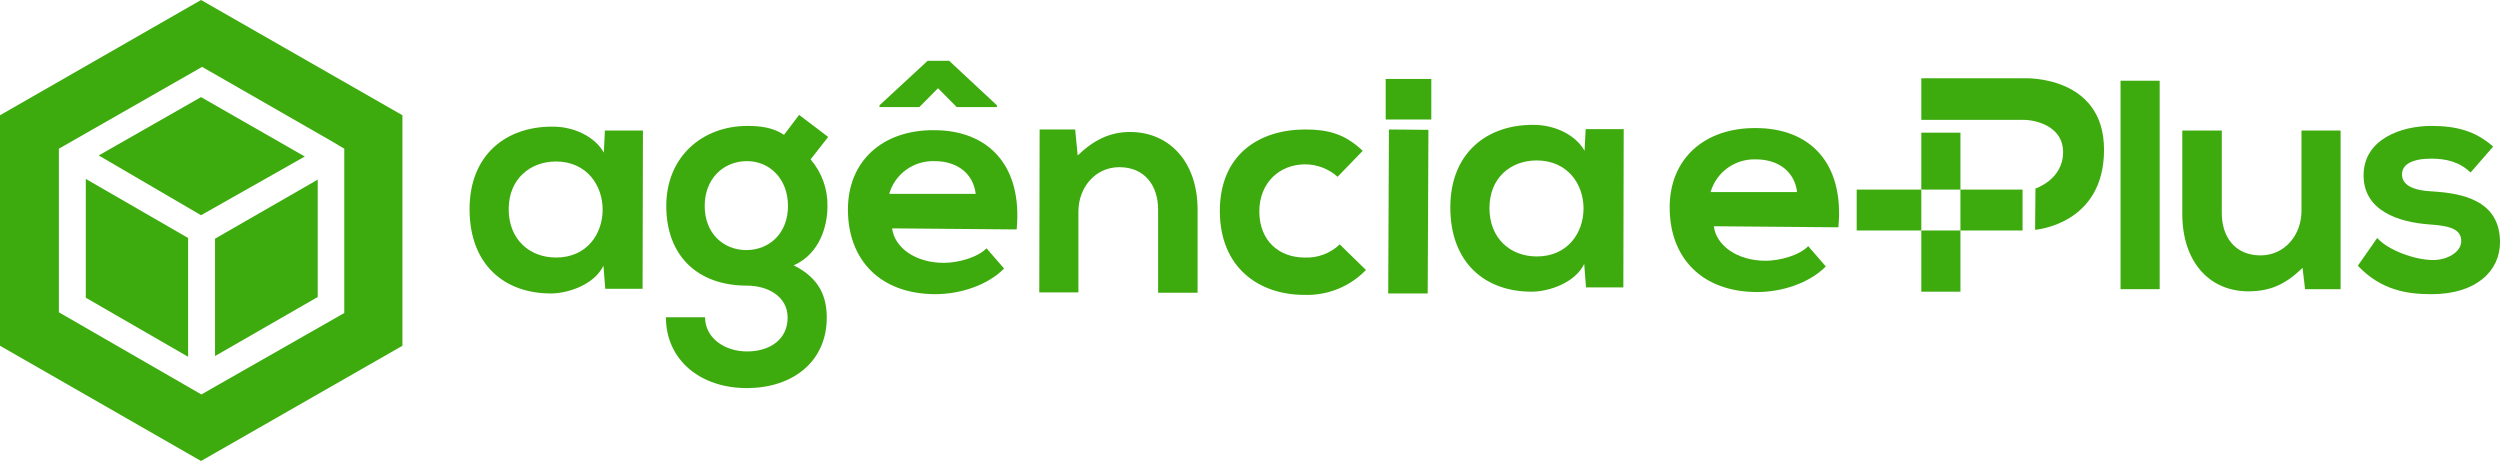
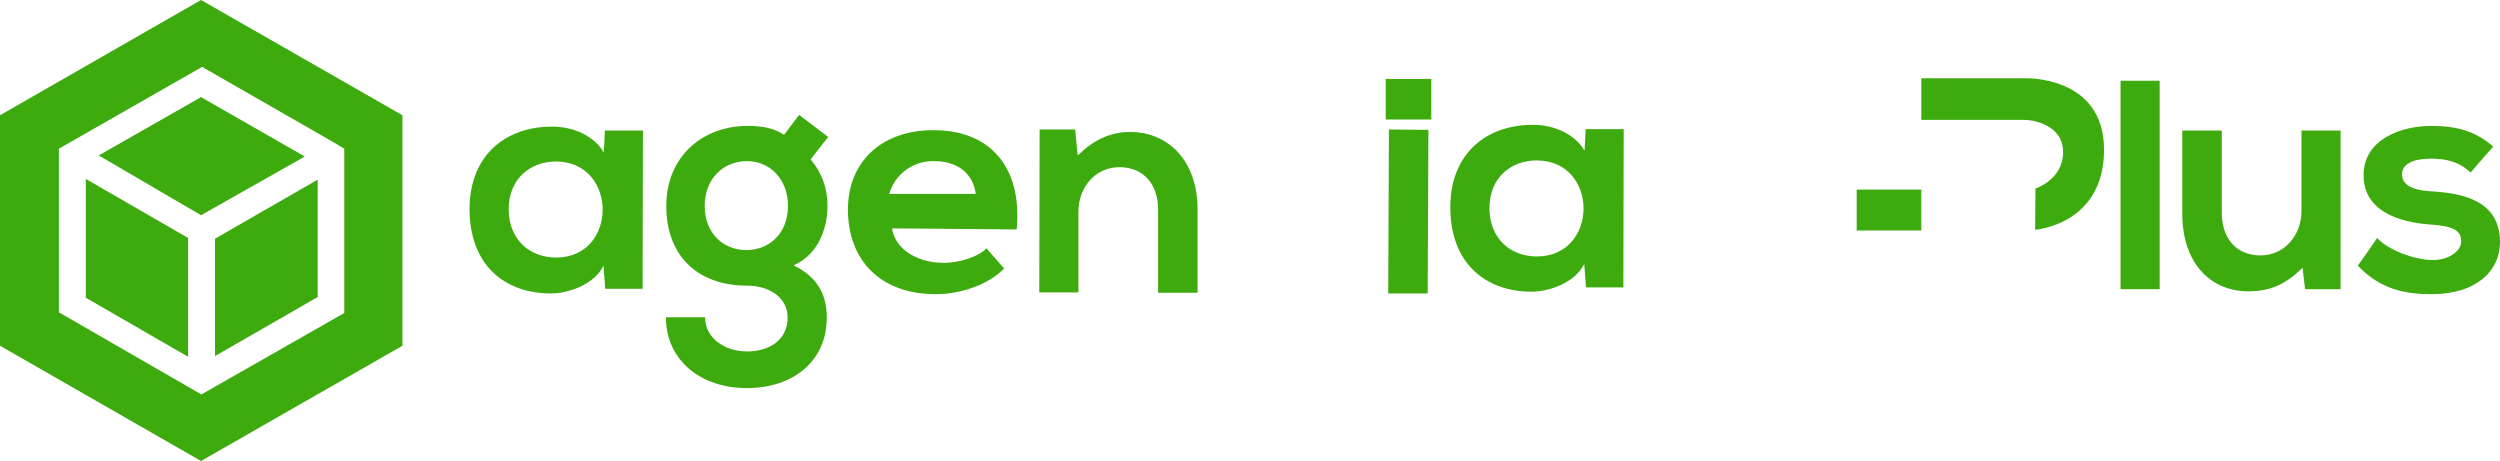
<svg xmlns="http://www.w3.org/2000/svg" width="141" height="26" viewBox="0 0 141 26" fill="none">
  <g clip-path="url(#clip0_1456_38447)">
    <path d="M12.128 20.081L17.919 16.751V10.131L12.128 13.461V20.081Z" fill="#3DAB0E" />
    <path d="M17.19 8.828L11.338 5.477L5.568 8.767L11.338 12.138L17.19 8.828Z" fill="#3DAB0E" />
    <path d="M0 6.5V19.5L11.338 26L22.697 19.5V6.5L11.338 0L0 6.5ZM18.708 7.965L19.417 8.386V17.654L12.128 21.807L11.359 22.248L3.321 17.614V8.386L11.399 3.772L18.708 7.965Z" fill="#3DAB0E" />
    <path d="M10.609 13.422L4.839 10.091V16.792L10.609 20.122V13.422Z" fill="#3DAB0E" />
    <path d="M121.806 4.553H119.599V16.309H121.806V4.553Z" fill="#3DAB0E" />
    <path d="M129.803 11.897C129.803 13.261 128.852 14.404 127.495 14.404C126.058 14.404 125.309 13.361 125.309 12.017V7.363H123.081V12.057C123.081 14.806 124.64 16.431 126.807 16.431C128.082 16.431 128.933 16.009 129.864 15.107L130.006 16.31H132.01V7.363H129.803V11.897Z" fill="#3DAB0E" />
    <path d="M137.153 10.794C135.999 10.734 135.473 10.393 135.473 9.831C135.473 9.269 136.06 8.948 137.113 8.948C137.983 8.948 138.712 9.129 139.34 9.73L140.615 8.266C139.583 7.363 138.51 7.102 137.113 7.102C135.473 7.102 133.306 7.825 133.306 9.891C133.306 11.917 135.331 12.539 137.032 12.659C138.307 12.74 138.813 12.98 138.813 13.602C138.813 14.224 138.003 14.686 137.173 14.666C136.181 14.646 134.703 14.124 134.075 13.422L132.982 14.987C134.278 16.351 135.715 16.592 137.133 16.592C139.704 16.592 141 15.248 141 13.663C141 11.275 138.834 10.894 137.153 10.794Z" fill="#3DAB0E" />
    <path d="M34.056 8.606C33.549 7.704 32.375 7.142 31.18 7.142C28.548 7.122 26.483 8.727 26.483 11.796C26.483 14.926 28.447 16.571 31.12 16.551C32.112 16.531 33.529 16.029 34.035 14.986L34.136 16.29H36.242L36.262 7.363H34.116L34.056 8.606ZM31.363 14.525C29.864 14.525 28.69 13.502 28.69 11.796C28.69 10.091 29.905 9.108 31.363 9.108C34.865 9.128 34.865 14.525 31.363 14.525Z" fill="#3DAB0E" />
    <path d="M45.07 6.48L44.219 7.604C43.592 7.183 42.863 7.102 42.154 7.102C39.623 7.102 37.578 8.828 37.578 11.616C37.578 14.405 39.32 16.11 42.134 16.11C43.268 16.11 44.422 16.692 44.422 17.916C44.422 19.139 43.43 19.821 42.134 19.821C40.838 19.821 39.765 19.039 39.765 17.895H37.558C37.558 20.303 39.502 21.888 42.114 21.888C44.726 21.888 46.629 20.383 46.629 17.916C46.629 16.792 46.264 15.709 44.766 14.966C46.244 14.304 46.669 12.74 46.669 11.636C46.689 10.668 46.35 9.726 45.718 8.988L46.71 7.724L45.07 6.48ZM42.093 14.104C40.798 14.104 39.745 13.161 39.745 11.616C39.745 10.071 40.798 9.108 42.093 9.088C43.389 9.068 44.442 10.071 44.442 11.616C44.442 13.161 43.389 14.104 42.093 14.104Z" fill="#3DAB0E" />
-     <path d="M52.905 4.975L53.958 6.038H56.226V5.938L53.533 3.43H52.318L49.605 5.938V6.038H51.853L52.905 4.975Z" fill="#3DAB0E" />
    <path d="M63.737 7.443C62.624 7.443 61.693 7.885 60.781 8.767L60.64 7.303H58.635L58.615 16.491H60.822V11.937C60.822 10.573 61.773 9.429 63.13 9.429C64.568 9.429 65.317 10.473 65.317 11.817V16.511H67.544V11.837C67.544 9.028 65.863 7.443 63.737 7.443Z" fill="#3DAB0E" />
-     <path d="M73.578 14.525C72.18 14.525 71.026 13.622 71.026 11.917C71.026 10.352 72.12 9.269 73.618 9.269C74.292 9.273 74.941 9.523 75.44 9.971L76.858 8.507C75.845 7.544 74.894 7.303 73.618 7.303C71.006 7.303 68.799 8.727 68.799 11.897C68.799 15.067 70.966 16.632 73.578 16.632C74.222 16.652 74.863 16.537 75.46 16.295C76.056 16.053 76.595 15.689 77.04 15.227L75.562 13.783C75.3 14.034 74.988 14.229 74.647 14.357C74.306 14.485 73.942 14.542 73.578 14.525Z" fill="#3DAB0E" />
    <path d="M78.295 16.551H80.522L80.563 7.323L78.336 7.303L78.295 16.551Z" fill="#3DAB0E" />
    <path d="M89.37 8.506C88.864 7.603 87.69 7.042 86.495 7.042C83.863 7.022 81.798 8.626 81.798 11.696C81.798 14.825 83.762 16.471 86.434 16.451C87.427 16.43 88.844 15.929 89.35 14.886L89.451 16.21H91.557L91.577 7.282H89.431L89.37 8.506ZM86.677 14.464C85.179 14.464 84.005 13.441 84.005 11.736C84.005 10.031 85.199 9.048 86.677 9.048C90.2 9.068 90.18 14.464 86.677 14.464Z" fill="#3DAB0E" />
    <path d="M80.725 4.453H78.153V6.74H80.725V4.453Z" fill="#3DAB0E" />
-     <path d="M99.028 7.223C96.112 7.203 94.169 8.968 94.169 11.696C94.169 14.565 96.011 16.471 99.109 16.471C100.465 16.471 102.025 15.99 102.976 15.027L101.984 13.883C101.478 14.405 100.384 14.706 99.575 14.706C97.995 14.706 96.801 13.863 96.659 12.76L103.685 12.82C104.029 9.149 102.045 7.223 99.028 7.223ZM96.477 10.834C96.633 10.288 96.969 9.81 97.432 9.476C97.894 9.141 98.456 8.97 99.028 8.988C100.324 8.988 101.215 9.69 101.356 10.834H96.477Z" fill="#3DAB0E" />
    <path d="M52.683 7.342C49.767 7.322 47.823 9.088 47.823 11.816C47.823 14.685 49.666 16.591 52.764 16.591C54.12 16.591 55.679 16.109 56.631 15.146L55.639 14.003C55.133 14.525 54.039 14.825 53.229 14.825C51.65 14.825 50.456 13.983 50.314 12.88L57.34 12.94C57.684 9.268 55.679 7.342 52.683 7.342ZM50.152 10.934C50.308 10.388 50.644 9.91 51.107 9.575C51.569 9.241 52.131 9.069 52.703 9.088C53.999 9.088 54.89 9.79 55.031 10.934H50.152Z" fill="#3DAB0E" />
    <path d="M114.153 4.413H108.362V6.76H114.153C114.679 6.76 116.359 7.041 116.359 8.586C116.359 10.131 114.8 10.632 114.8 10.632L114.78 12.96C114.78 12.96 118.668 12.679 118.668 8.446C118.668 4.213 114.153 4.413 114.153 4.413Z" fill="#3DAB0E" />
    <path d="M108.362 10.693H104.717V13H108.362V10.693Z" fill="#3DAB0E" />
-     <path d="M110.569 7.483H108.362V10.693H110.569V13H108.362V16.451H110.569V13H114.072V10.693H110.569V7.483Z" fill="#3DAB0E" />
  </g>
  <defs>
    <clipPath id="clip0_1456_38447">
      <rect width="141" height="26" fill="white" />
    </clipPath>
  </defs>
</svg>